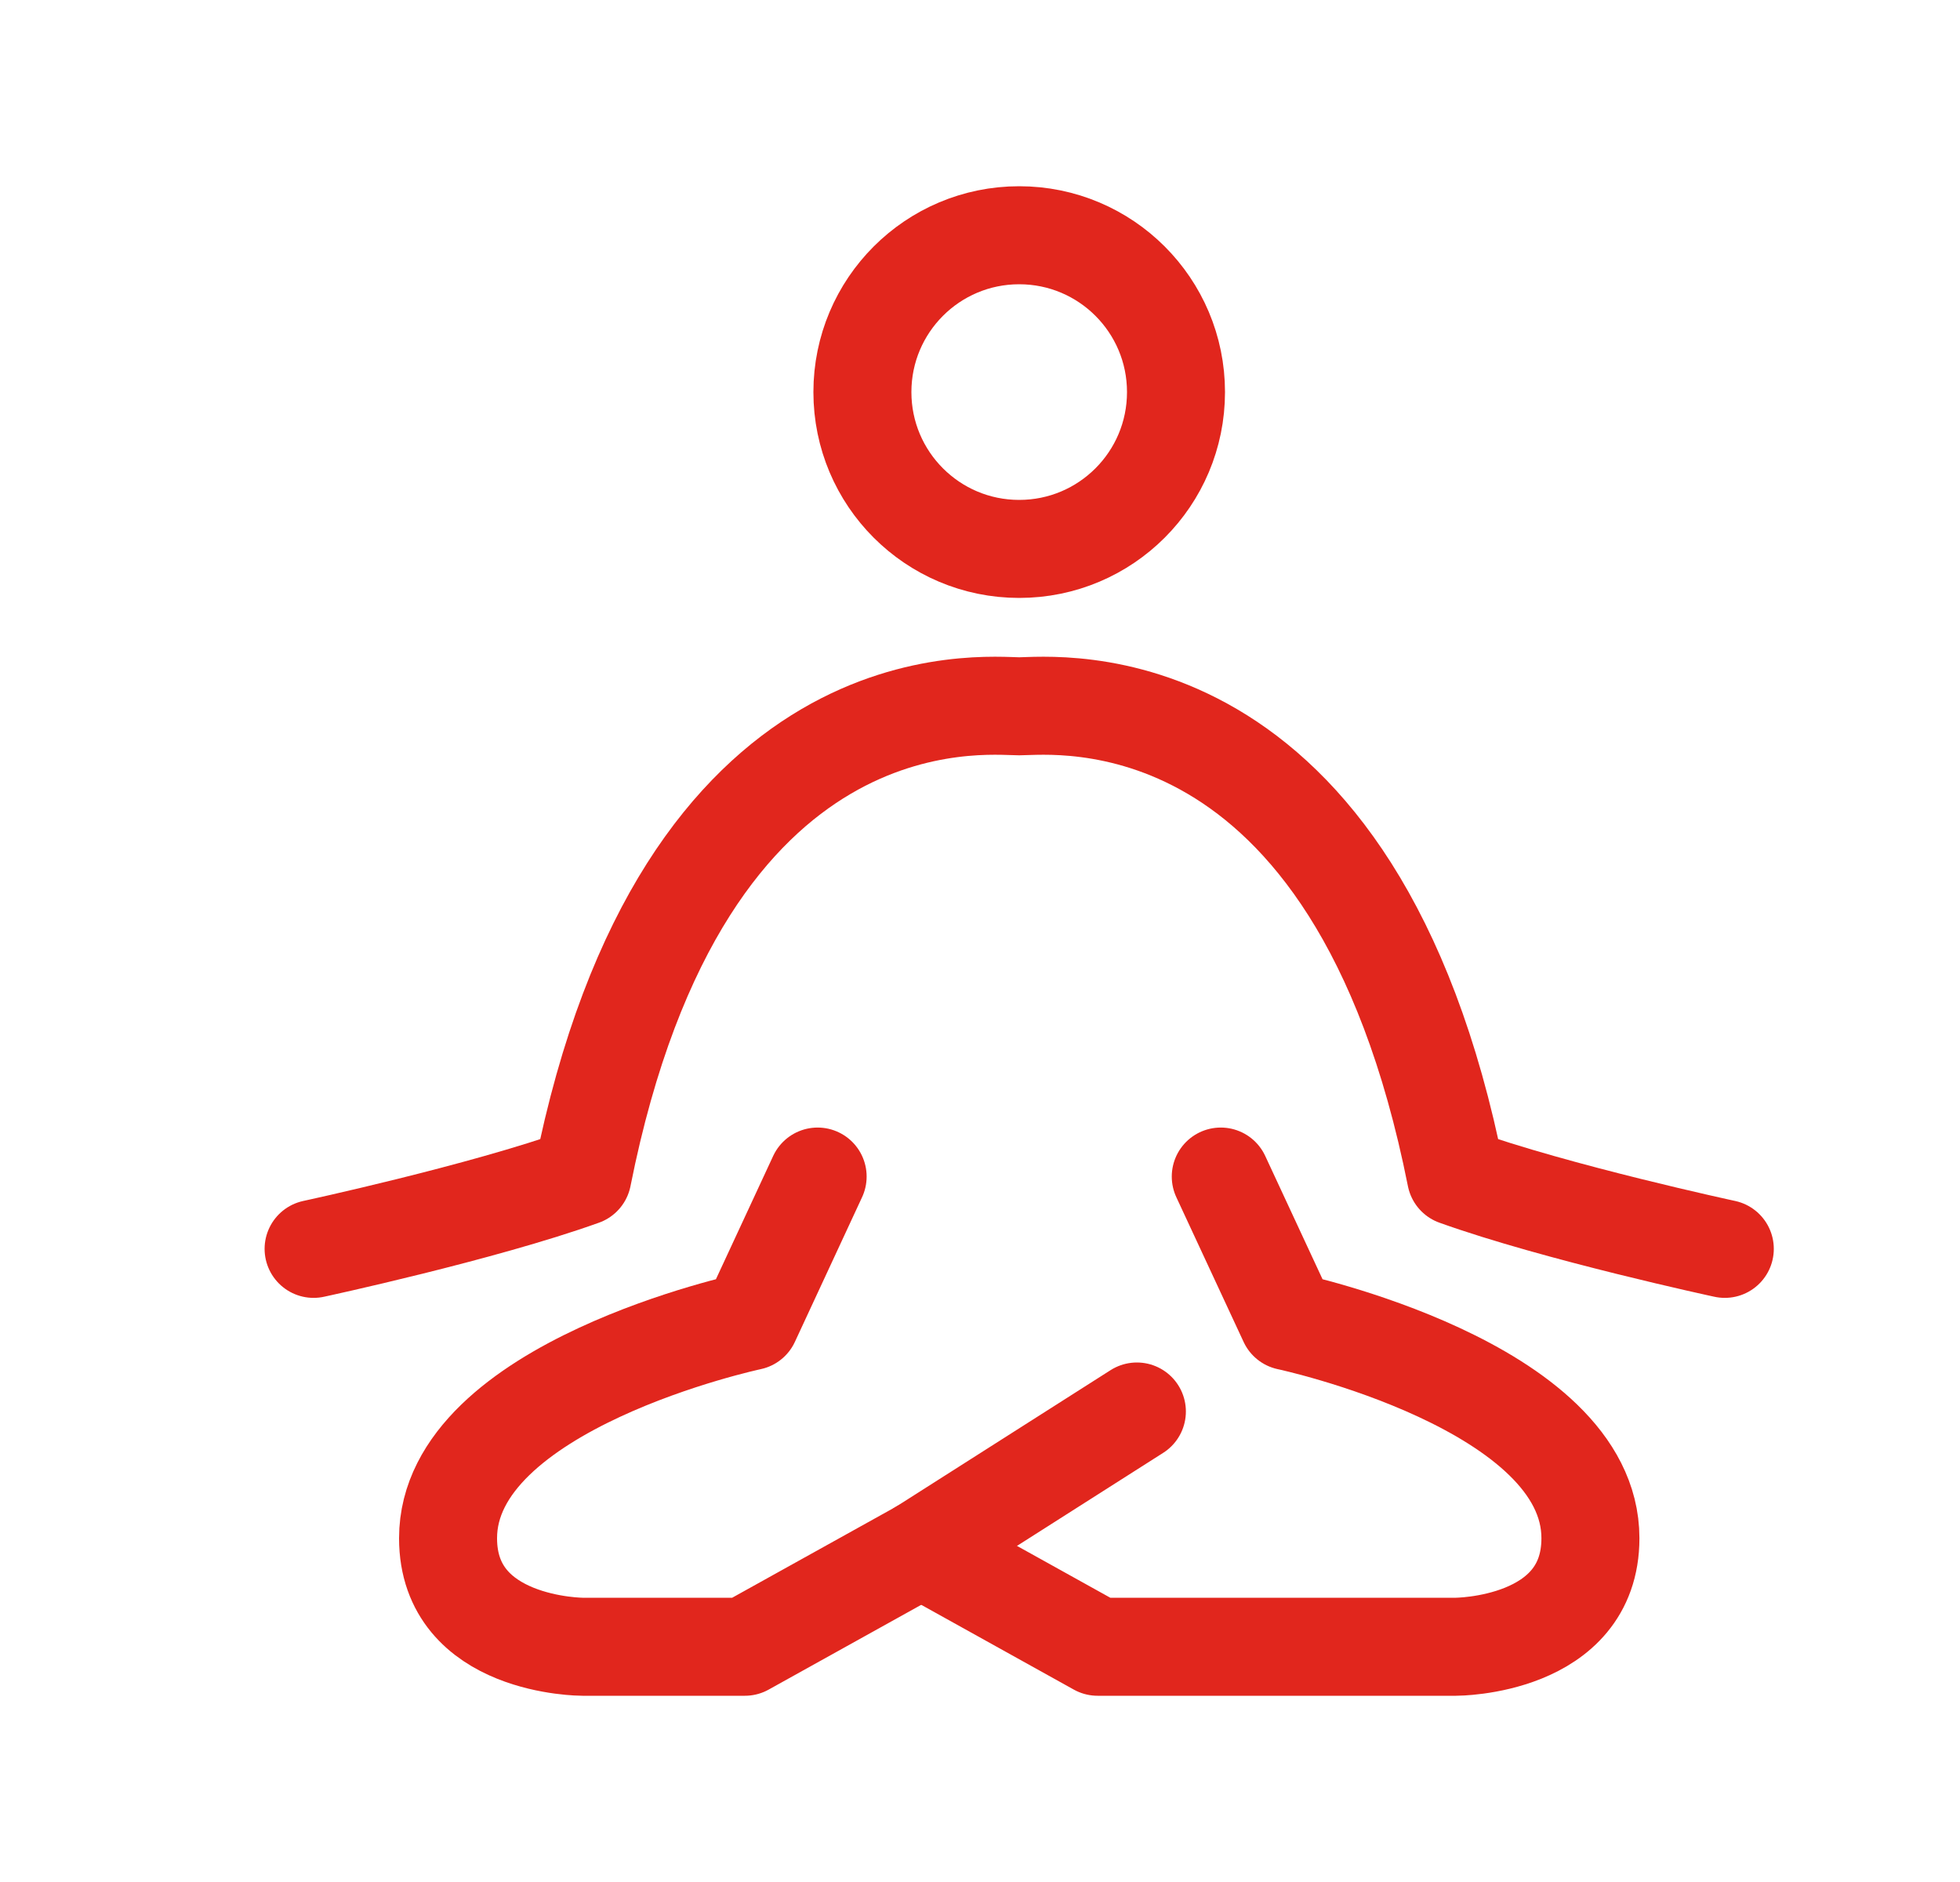
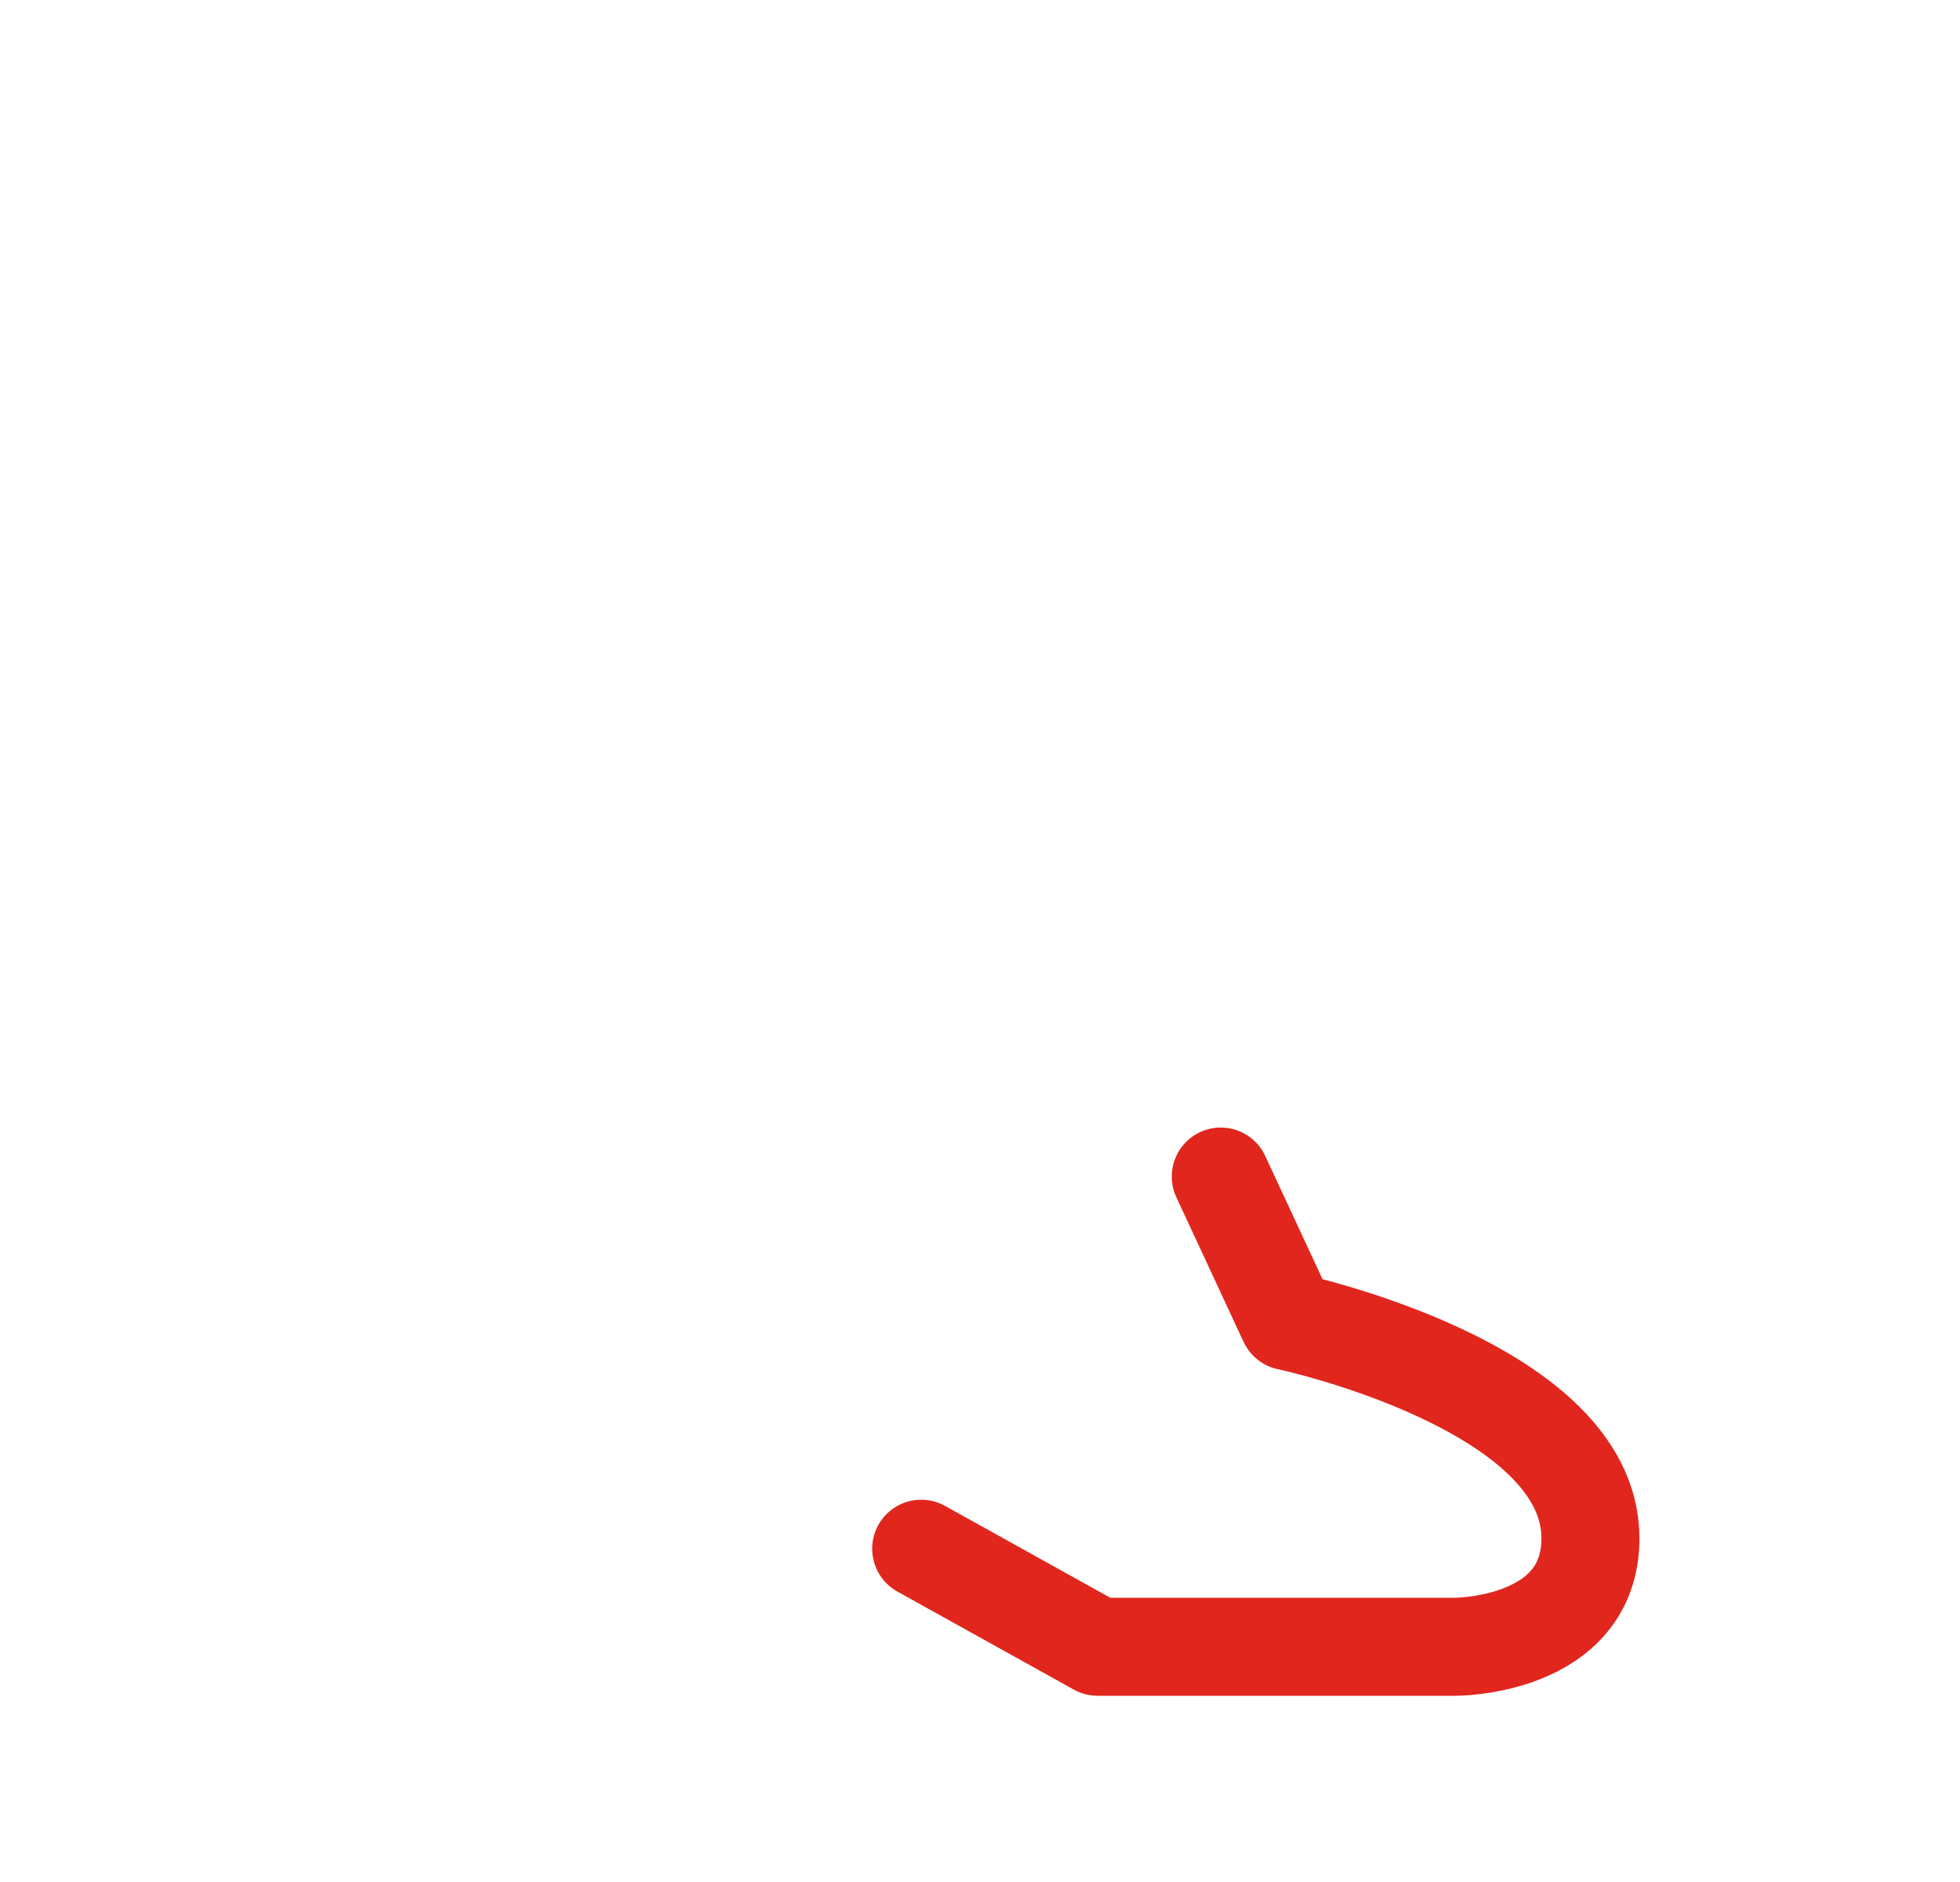
<svg xmlns="http://www.w3.org/2000/svg" width="25" height="24" viewBox="0 0 25 24" fill="none">
  <path d="M15.571 15.004L16.429 16.849C16.429 16.849 20.286 17.668 20.286 19.616C20.286 21 18.571 21 18.571 21H14L11.75 19.75" stroke="#E1261D" stroke-width="1.25" stroke-linecap="round" stroke-linejoin="round" />
-   <path d="M10.429 15.004L9.572 16.849C9.572 16.849 5.715 17.668 5.715 19.616C5.715 21 7.429 21 7.429 21H9.501L11.751 19.75L14.501 18" stroke="#E1261D" stroke-width="1.25" stroke-linecap="round" stroke-linejoin="round" />
-   <path d="M4 15.926C4 15.926 6.143 15.465 7.429 15.004C8.714 8.546 12.571 9.007 13 9.007C13.429 9.007 17.286 8.546 18.571 15.004C19.857 15.465 22 15.926 22 15.926" stroke="#E1261D" stroke-width="1.25" stroke-linecap="round" stroke-linejoin="round" />
-   <path d="M13 7C14.105 7 15 6.105 15 5C15 3.895 14.105 3 13 3C11.895 3 11 3.895 11 5C11 6.105 11.895 7 13 7Z" stroke="#E1261D" stroke-width="1.25" stroke-linecap="round" stroke-linejoin="round" />
</svg>